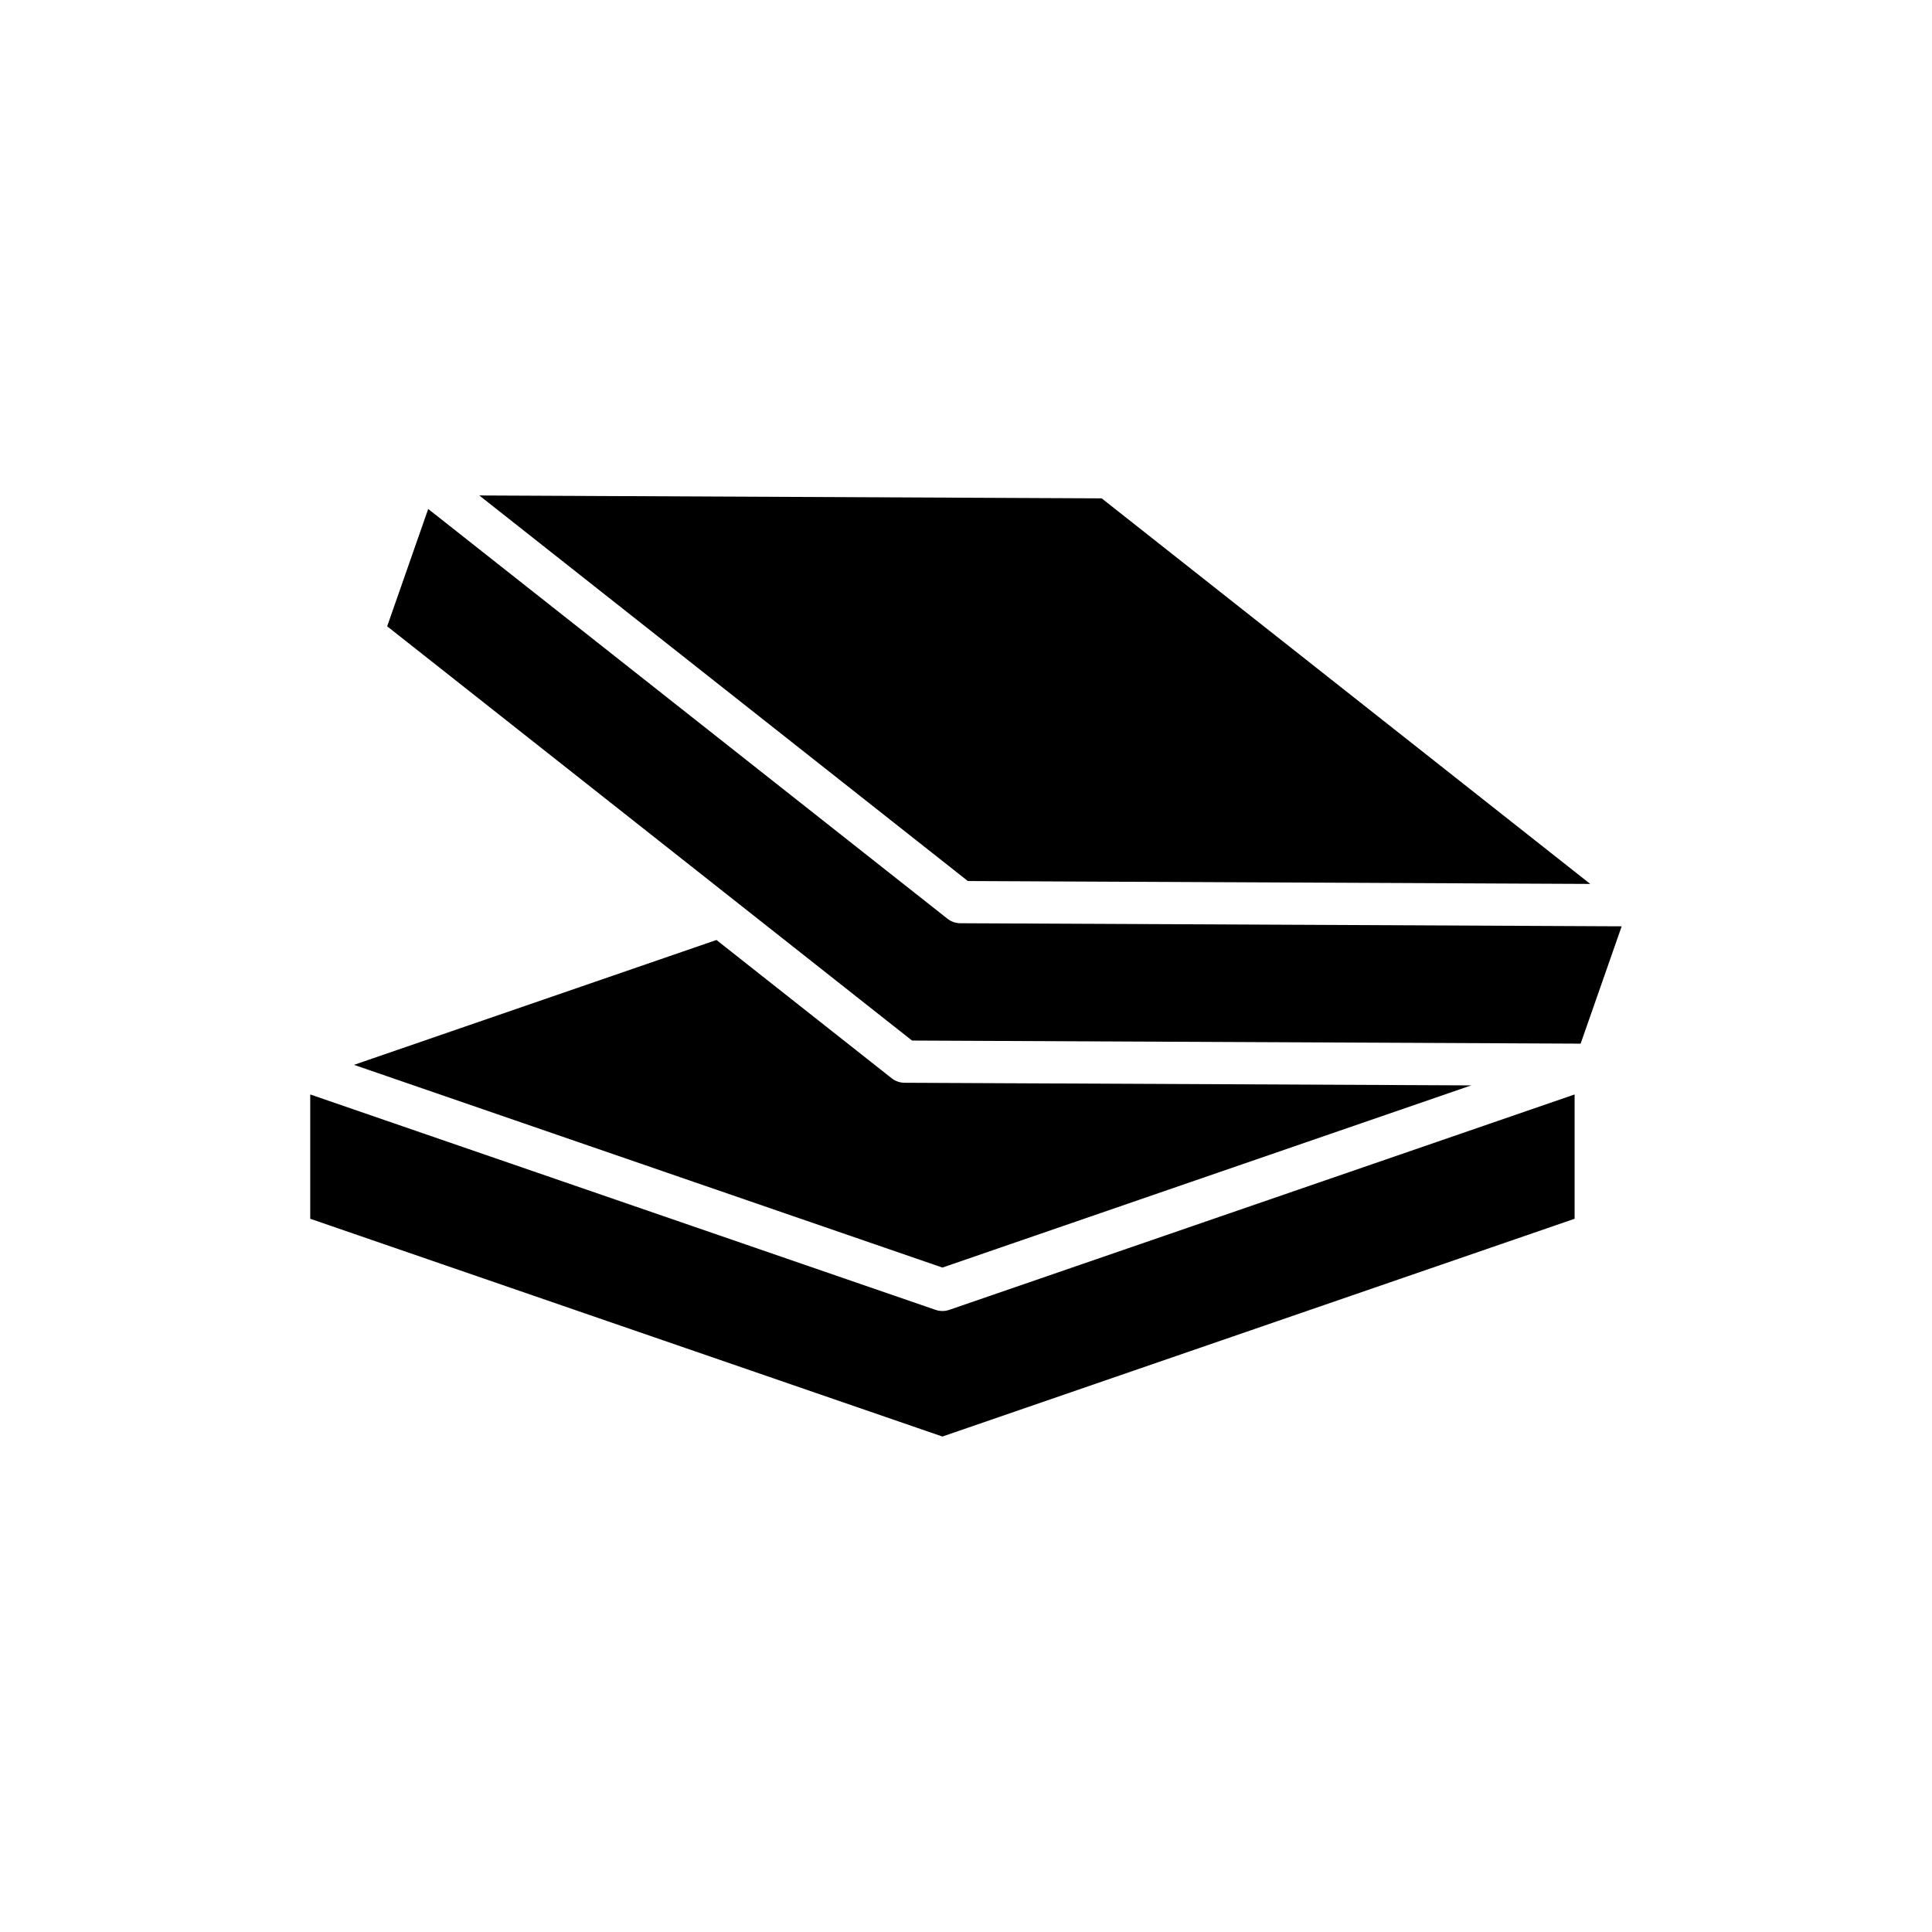
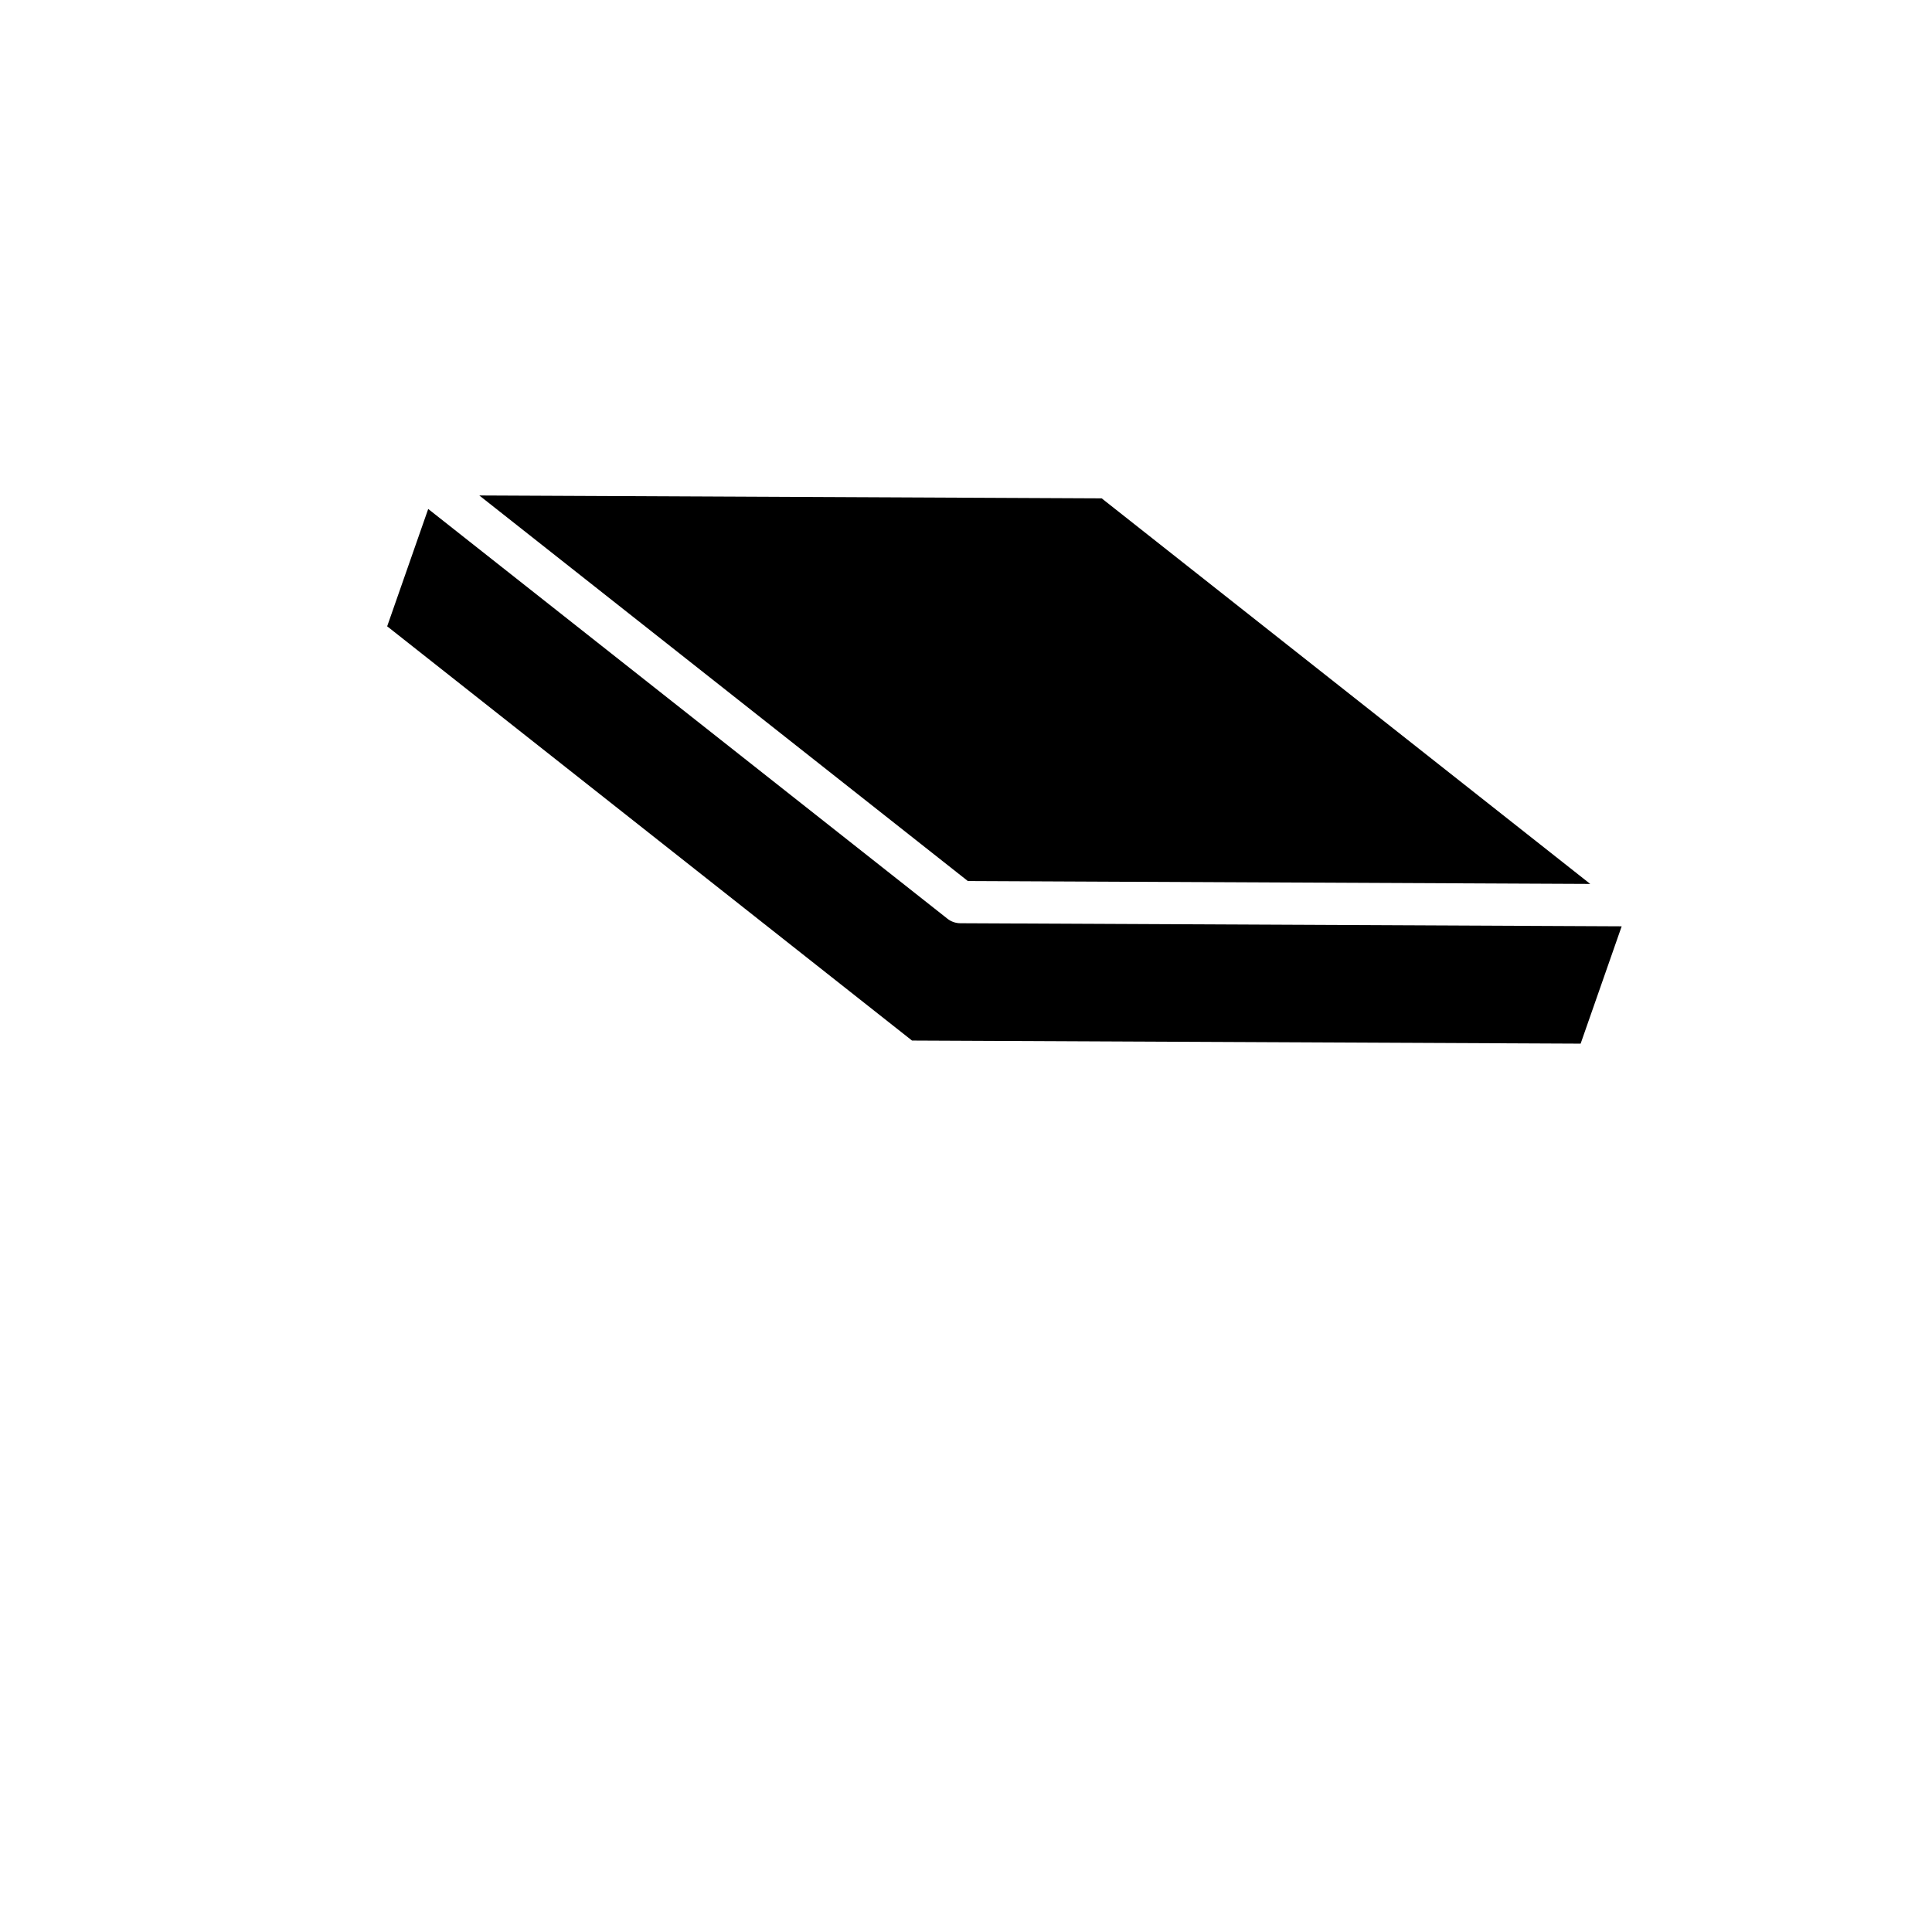
<svg xmlns="http://www.w3.org/2000/svg" fill="#000000" width="800px" height="800px" version="1.1" viewBox="144 144 512 512">
  <g>
    <path d="m565.43 378.25-129.47-102.18-164.94-0.766 129.47 102.18z" />
-     <path d="m533.89 431.64-150.16-0.695c-1.246-0.004-2.461-0.43-3.438-1.203l-46.422-36.637-96.059 33.09 155.94 53.723z" />
-     <path d="m393.75 491.43c-0.617 0-1.23-0.105-1.824-0.305l-165.71-57.082v32.941l167.53 57.711 167.54-57.711v-32.941l-165.71 57.082c-0.594 0.203-1.207 0.305-1.824 0.305z" />
    <path d="m395.07 387.46-137.59-108.58-10.875 31.098 139.09 109.78 177.19 0.82 10.875-31.094-175.26-0.816c-1.242-0.004-2.457-0.43-3.438-1.203z" />
  </g>
</svg>